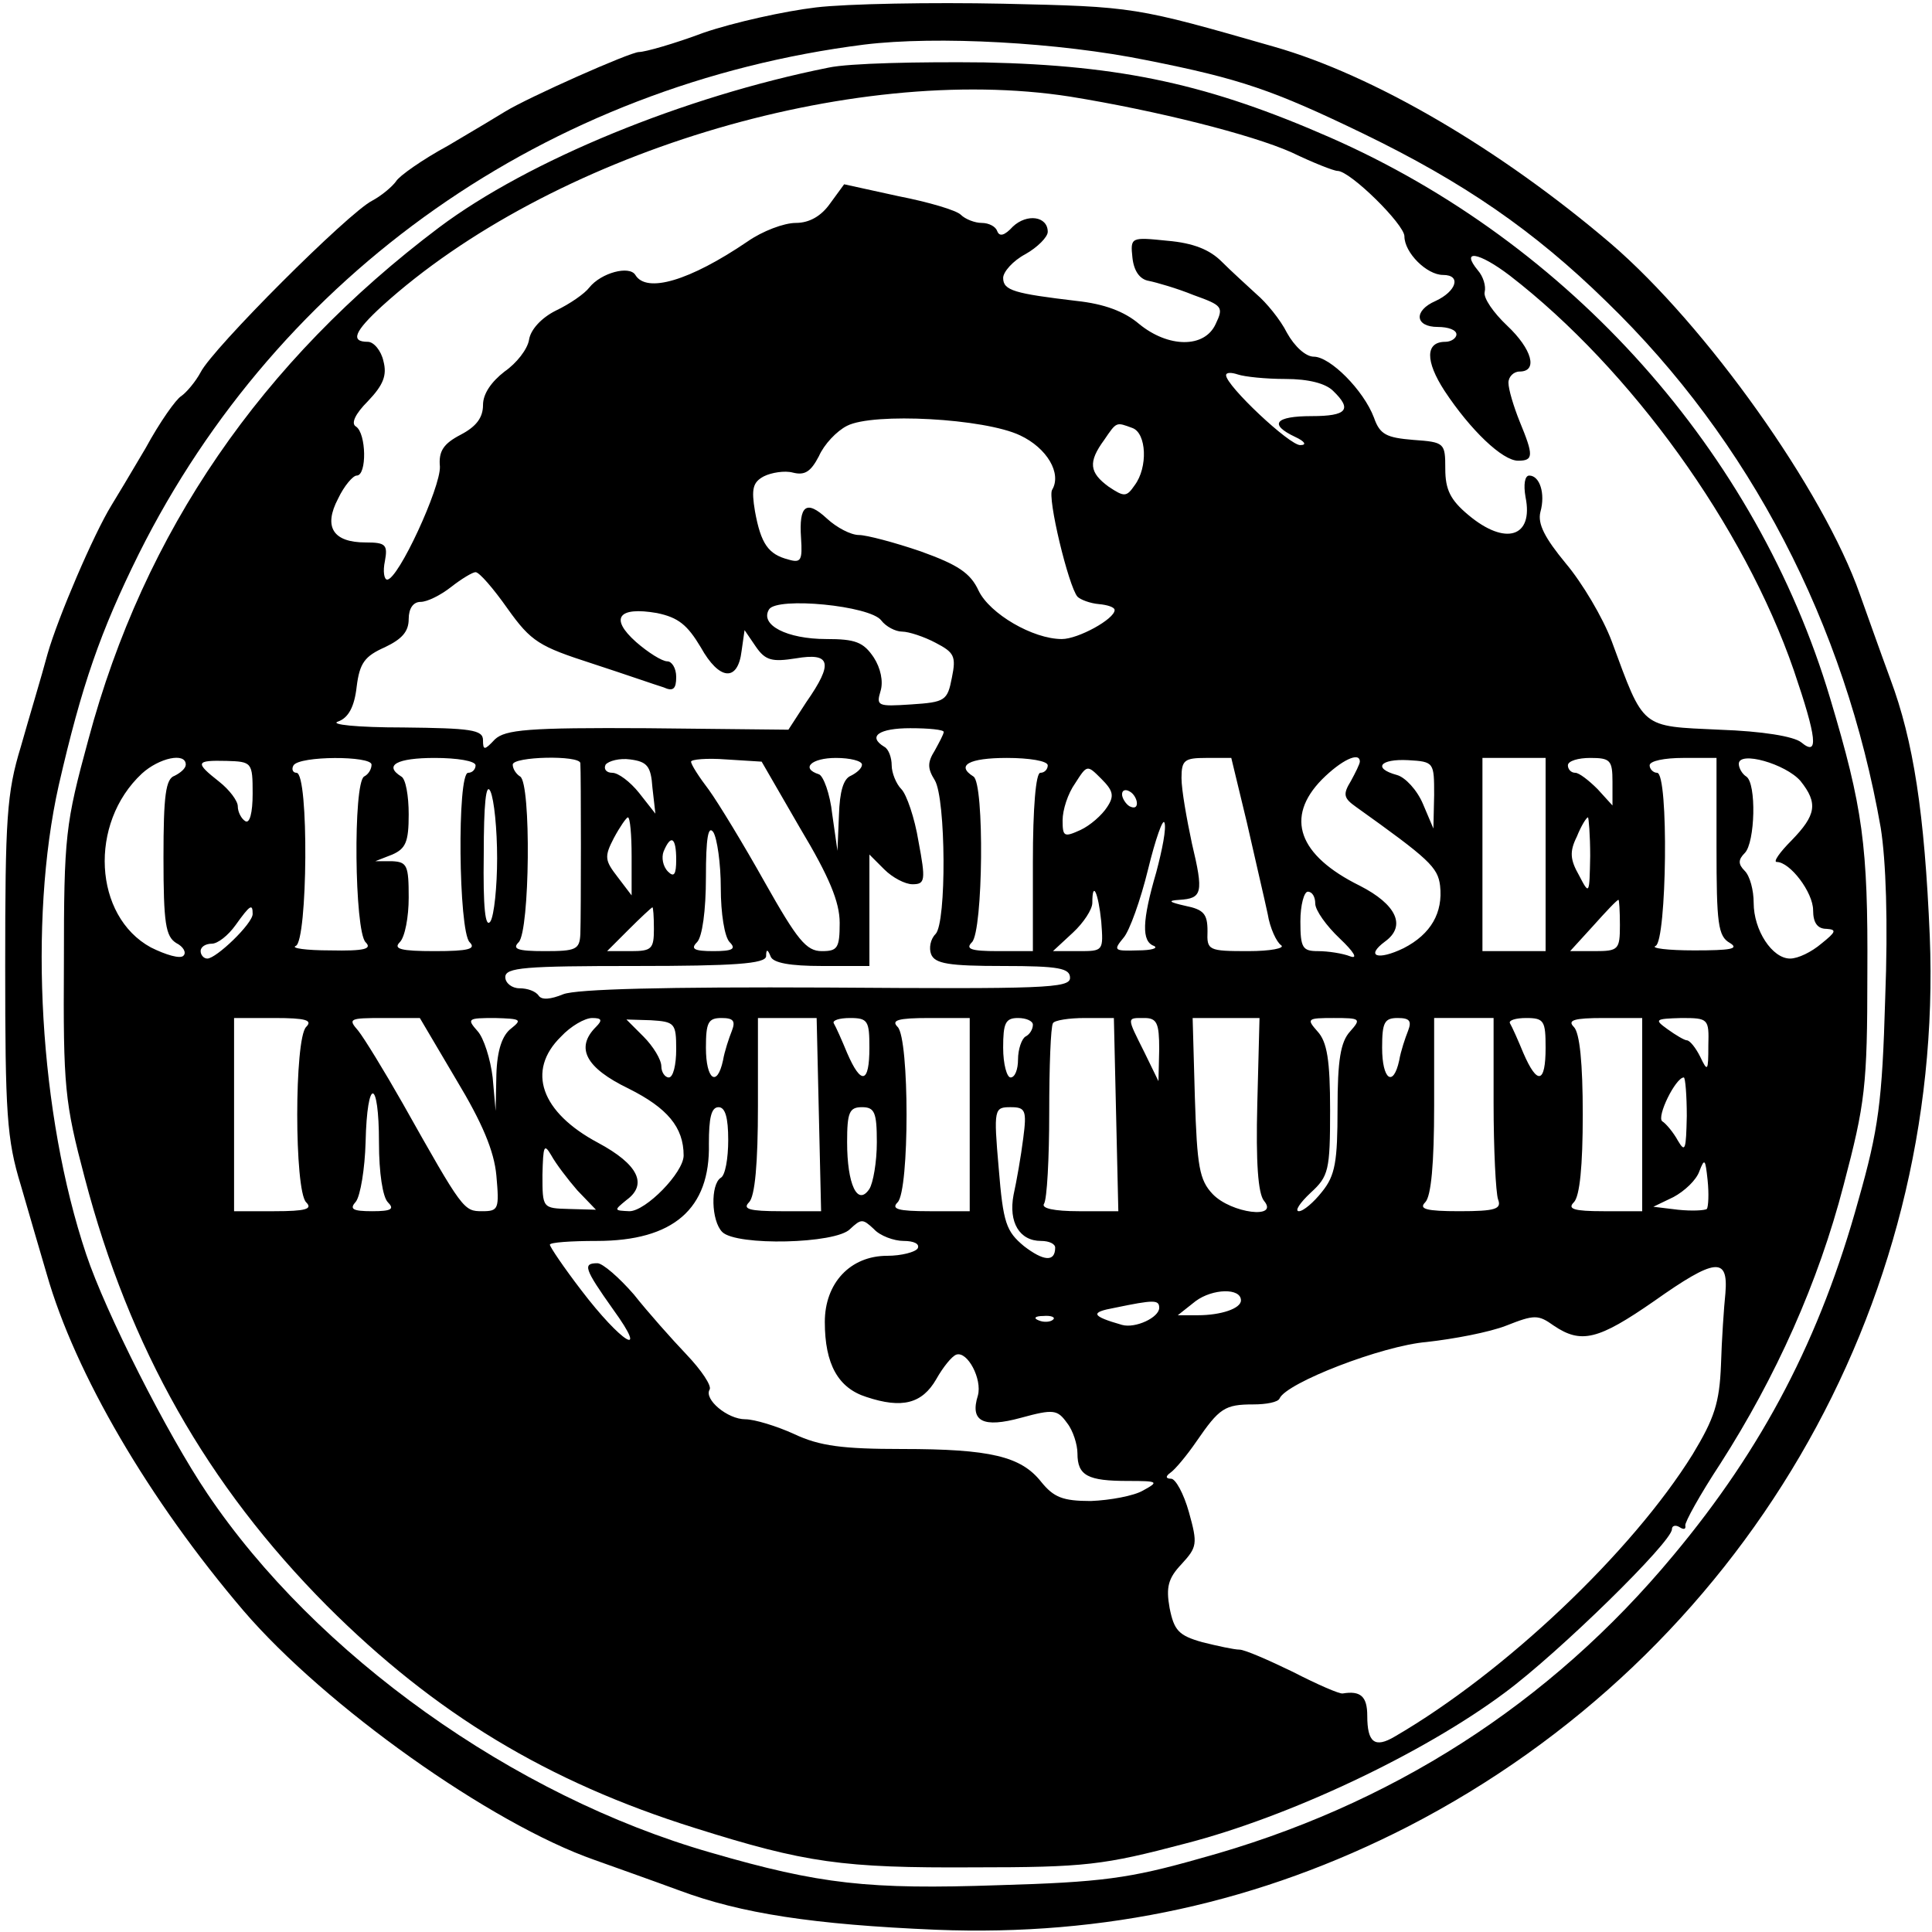
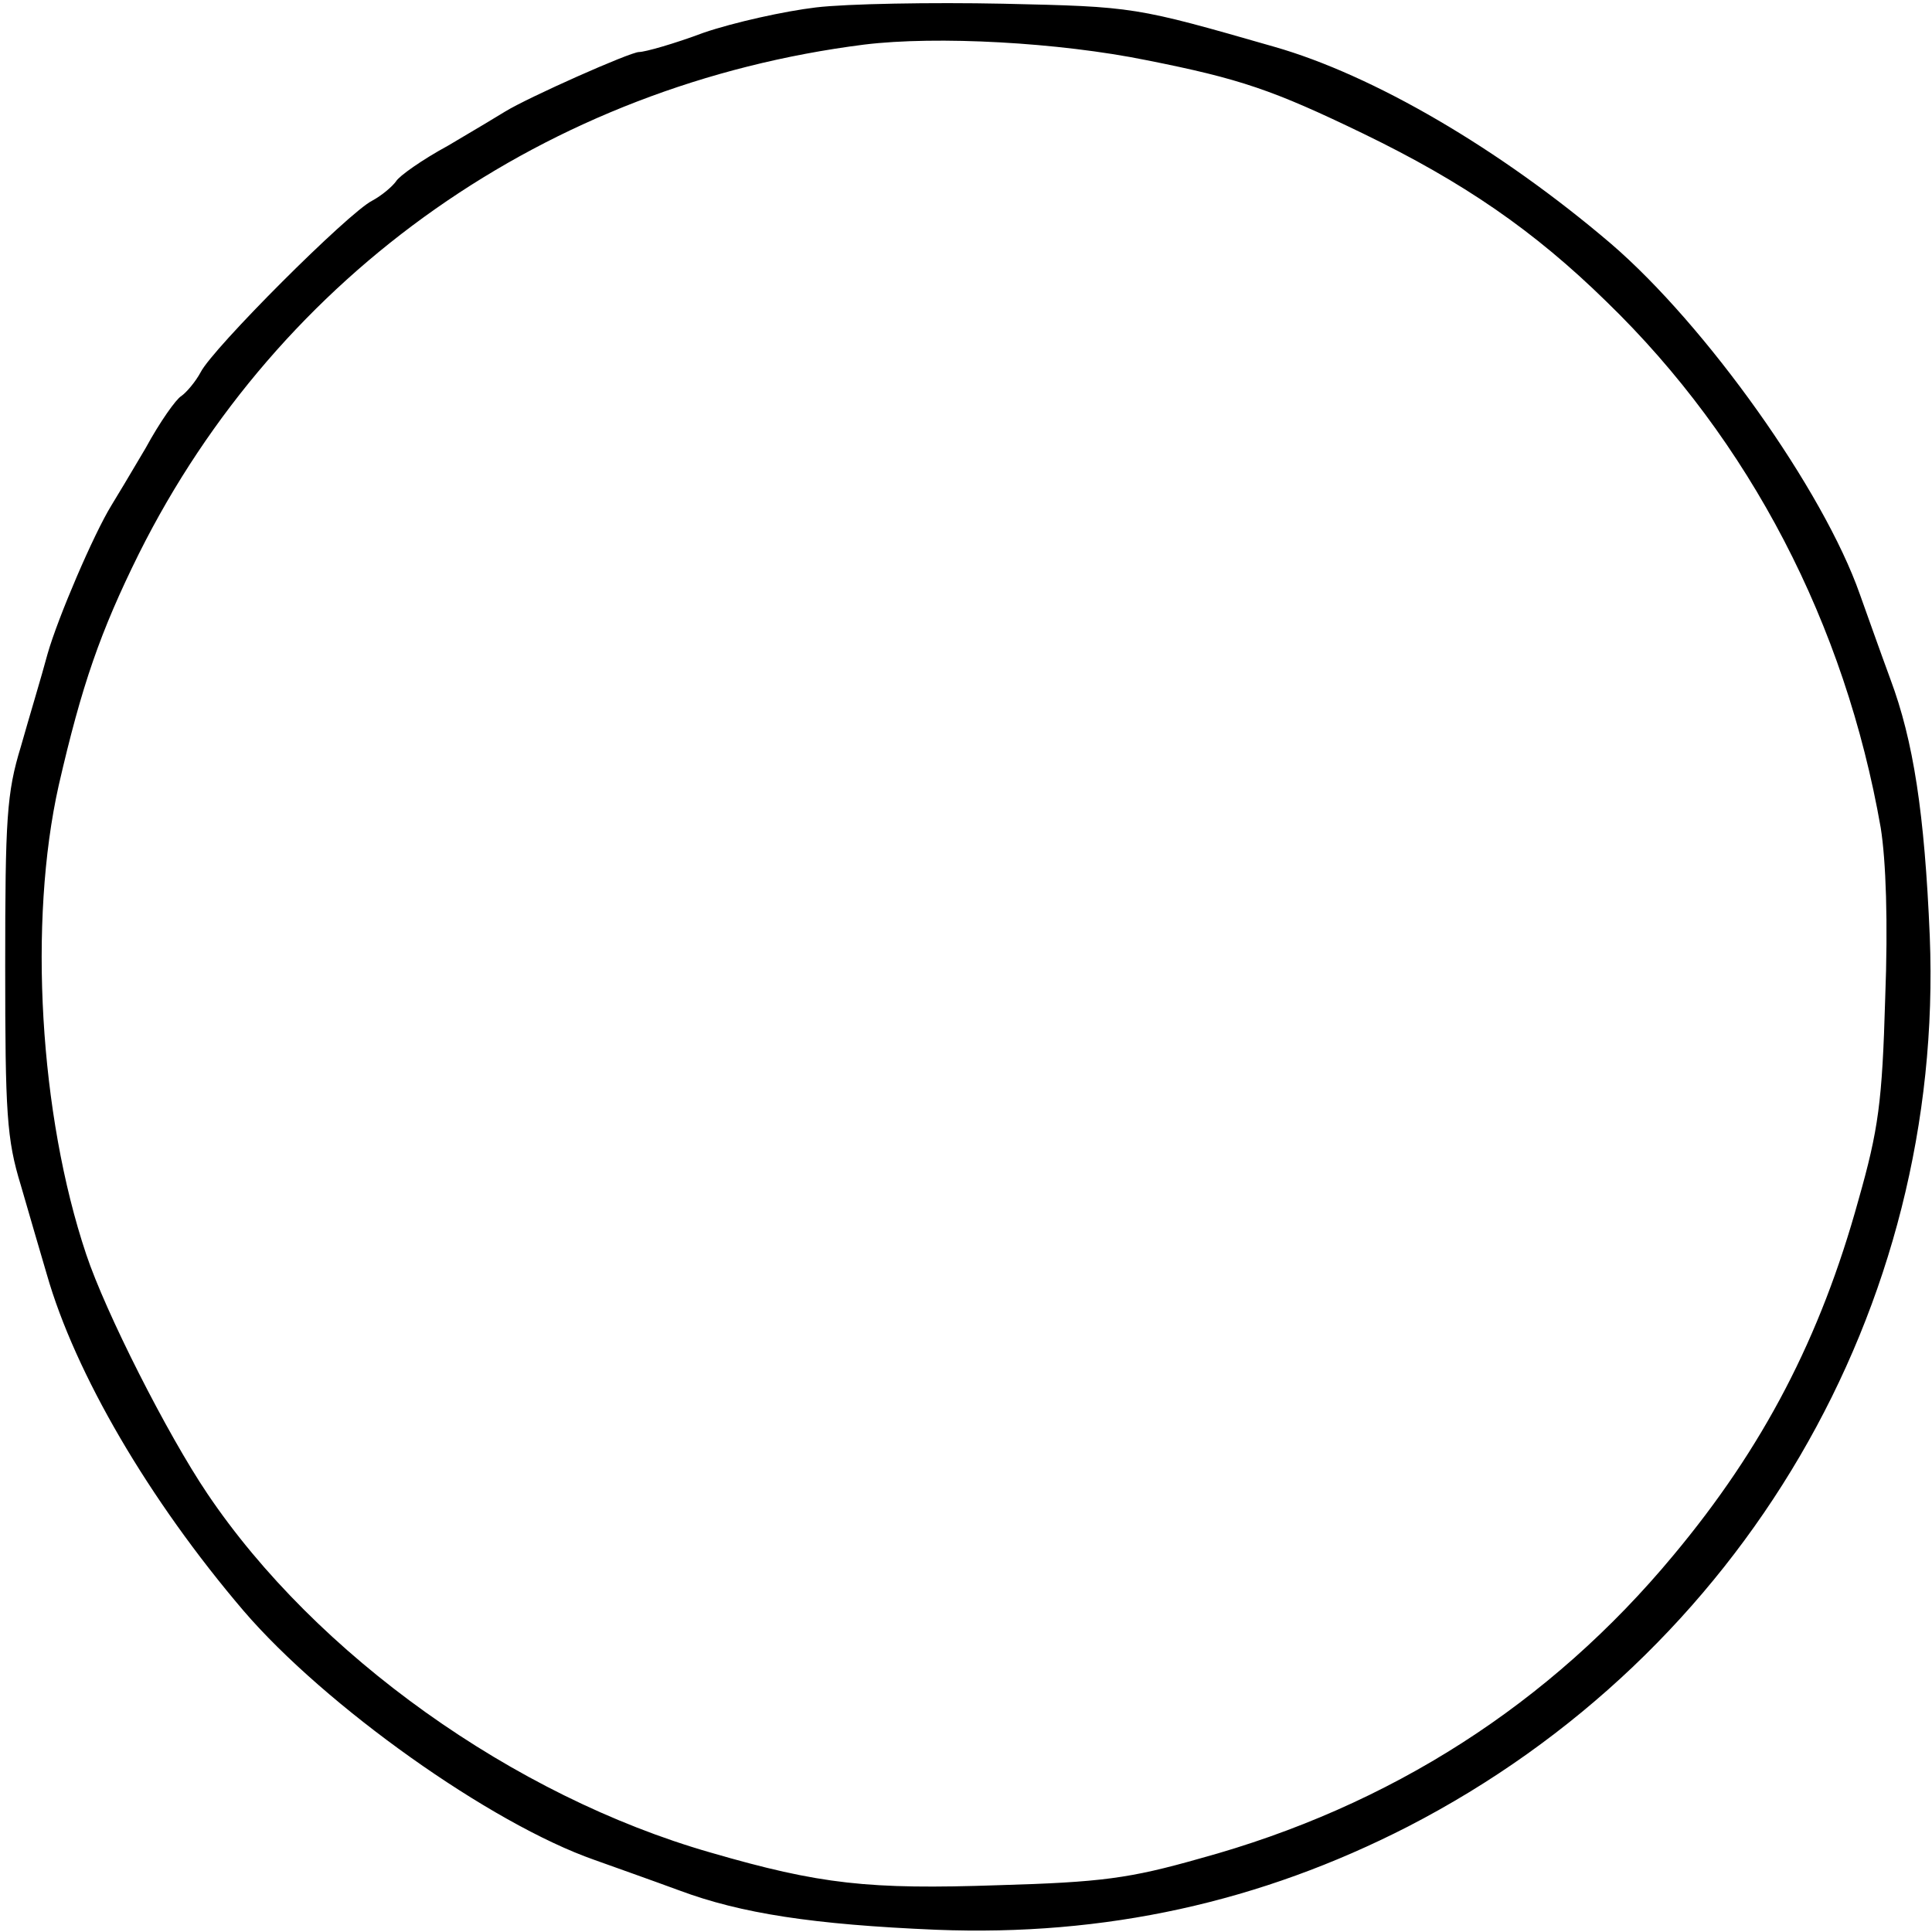
<svg xmlns="http://www.w3.org/2000/svg" version="1.0" width="260pt" height="260pt" viewBox="0 0 260 260" preserveAspectRatio="xMidYMid meet">
  <g transform="translate(0,260) scale(0.1,-0.1)" fill="#000000" stroke="none">
    <path d="M1098 2590 c-42 -5 -110 -20 -151 -34 -40 -15 -79 -26 -87 -26 -12 0 -149 -61 -180 -80 -8 -5 -43 -26 -77 -46 -35 -19 -66 -41 -70 -48 -5 -7 -19 -19 -32 -26 -32 -16 -215 -199 -231 -231 -7 -13 -19 -27 -26 -32 -7 -4 -29 -35 -48 -70 -20 -34 -41 -69 -46 -77 -24 -39 -72 -151 -86 -200 -8 -30 -25 -86 -36 -125 -19 -62 -21 -97 -21 -295 0 -198 2 -233 21 -295 11 -38 27 -93 35 -120 38 -133 137 -303 265 -453 110 -128 332 -286 472 -335 25 -9 76 -27 114 -41 83 -31 180 -46 346 -53 227 -9 436 37 635 139 450 232 722 698 702 1198 -7 166 -22 263 -53 346 -14 38 -32 89 -41 114 -49 140 -207 362 -335 472 -150 128 -320 227 -453 265 -188 54 -188 54 -365 58 -96 2 -210 0 -252 -5z m445 -71 c126 -25 170 -40 292 -99 134 -65 229 -130 327 -226 193 -187 321 -434 369 -708 7 -44 10 -126 6 -230 -4 -139 -9 -176 -36 -271 -51 -185 -128 -333 -249 -478 -166 -200 -381 -338 -637 -408 -95 -27 -133 -32 -271 -36 -175 -6 -240 1 -388 44 -265 76 -531 266 -677 483 -54 80 -137 244 -163 322 -63 188 -78 448 -37 631 31 135 56 207 108 312 189 378 550 631 976 685 98 12 262 3 380 -21z" />
-     <path d="M1115 2509 c-195 -39 -404 -125 -524 -215 -239 -180 -397 -409 -472 -689 -31 -114 -33 -129 -33 -300 -1 -168 1 -188 28 -290 60 -229 165 -414 326 -576 145 -145 297 -237 495 -299 149 -47 199 -54 375 -53 151 0 175 3 285 32 140 36 320 121 430 203 73 54 225 203 225 220 0 5 5 6 10 3 6 -4 9 -3 8 2 -1 4 20 42 47 83 75 117 132 244 166 375 29 110 32 133 32 285 1 172 -6 223 -50 370 -99 332 -350 613 -673 755 -162 71 -279 97 -465 101 -88 1 -182 -1 -210 -7z m325 -39 c117 -19 244 -51 298 -75 29 -14 57 -25 62 -25 17 0 90 -72 90 -88 0 -22 30 -52 52 -52 25 0 18 -22 -10 -35 -30 -13 -28 -35 3 -35 14 0 25 -4 25 -10 0 -5 -7 -10 -15 -10 -27 0 -27 -26 -1 -66 35 -53 78 -94 99 -94 21 0 21 7 2 53 -8 20 -15 43 -15 52 0 8 7 15 15 15 25 0 17 30 -17 62 -18 17 -32 37 -30 45 2 8 -2 21 -9 29 -24 29 1 25 43 -7 163 -126 315 -337 382 -531 31 -91 34 -117 10 -97 -10 8 -52 15 -110 17 -107 5 -101 0 -145 119 -12 32 -40 79 -62 105 -28 34 -38 53 -34 69 7 25 -1 49 -15 49 -6 0 -8 -12 -5 -29 11 -54 -27 -66 -77 -24 -24 20 -31 34 -31 62 0 35 -1 36 -43 39 -36 3 -45 7 -53 30 -14 37 -59 82 -81 82 -11 0 -26 14 -36 32 -9 18 -28 41 -41 52 -13 12 -34 31 -47 44 -16 16 -38 25 -73 28 -49 5 -50 5 -47 -23 2 -18 10 -29 22 -31 10 -2 38 -10 60 -19 39 -14 41 -16 30 -39 -15 -33 -64 -32 -103 0 -20 17 -47 27 -84 31 -84 10 -99 14 -99 31 0 8 13 23 30 32 16 9 30 23 30 30 0 21 -28 25 -47 7 -11 -12 -18 -14 -21 -6 -2 6 -11 11 -21 11 -9 0 -22 5 -28 11 -6 6 -43 17 -84 25 l-73 16 -19 -26 c-12 -17 -28 -26 -46 -26 -16 0 -45 -11 -65 -25 -78 -53 -136 -70 -151 -45 -8 13 -46 3 -62 -17 -6 -8 -26 -22 -45 -31 -20 -10 -34 -26 -36 -39 -2 -13 -17 -32 -33 -43 -18 -14 -29 -30 -29 -45 0 -17 -9 -29 -30 -40 -23 -12 -30 -22 -28 -43 1 -28 -56 -152 -71 -152 -4 0 -6 11 -3 25 4 22 1 25 -26 25 -44 0 -57 21 -37 59 8 17 20 31 25 31 14 0 13 57 -1 66 -7 4 -1 17 16 34 21 22 26 35 21 54 -3 14 -13 26 -21 26 -24 0 -18 14 19 48 225 204 630 328 926 282z m290 -380 c31 0 54 -6 64 -16 26 -25 19 -34 -29 -34 -49 0 -58 -11 -22 -28 13 -6 16 -11 7 -11 -14 -1 -100 80 -100 94 0 4 7 4 16 1 9 -3 37 -6 64 -6z m-357 -76 c36 -17 56 -51 43 -73 -7 -10 22 -130 34 -144 4 -4 17 -9 29 -10 11 -1 21 -4 21 -8 0 -12 -49 -39 -71 -39 -39 0 -97 34 -112 65 -11 24 -28 35 -78 53 -35 12 -73 22 -83 22 -11 0 -30 10 -43 22 -28 26 -38 18 -35 -26 2 -30 0 -34 -17 -29 -27 7 -37 21 -45 65 -5 30 -3 39 12 47 10 5 28 8 39 5 16 -4 24 1 35 22 7 16 24 34 38 41 35 18 185 10 233 -13z m151 10 c19 -7 21 -53 3 -77 -11 -16 -14 -16 -35 -2 -26 19 -28 33 -6 63 17 25 16 24 38 16z m-841 -243 c32 -45 43 -51 114 -74 43 -14 86 -29 96 -32 13 -6 17 -2 17 14 0 12 -6 21 -12 21 -7 0 -26 12 -42 26 -36 32 -24 48 28 39 29 -6 41 -16 59 -46 25 -45 50 -47 55 -5 l4 28 15 -22 c13 -19 22 -21 54 -16 47 8 51 -6 14 -59 l-24 -37 -190 2 c-161 1 -191 -2 -205 -15 -14 -15 -16 -15 -16 -1 0 14 -17 16 -107 17 -63 0 -100 4 -88 8 14 5 22 20 25 47 4 32 11 41 38 53 23 11 32 21 32 38 0 14 6 23 16 23 9 0 27 9 41 20 14 11 29 20 33 20 5 0 24 -22 43 -49z m503 -16 c6 -8 19 -15 28 -15 9 0 30 -7 45 -15 25 -13 28 -18 22 -47 -6 -31 -9 -33 -55 -36 -45 -3 -47 -2 -41 18 4 13 0 31 -9 45 -14 21 -25 25 -64 25 -53 0 -90 19 -77 40 11 17 136 5 151 -15z m84 -150 c0 -3 -6 -14 -12 -25 -10 -16 -10 -24 0 -40 15 -25 16 -192 1 -207 -7 -7 -9 -19 -6 -27 5 -13 24 -16 97 -16 75 0 90 -3 90 -16 0 -14 -36 -15 -327 -13 -217 1 -337 -2 -355 -9 -17 -7 -29 -8 -33 -2 -4 6 -15 10 -26 10 -10 0 -19 7 -19 15 0 13 26 15 175 15 133 0 175 3 176 13 0 10 2 10 6 0 3 -9 27 -13 69 -13 l64 0 0 75 0 75 20 -20 c11 -11 28 -20 38 -20 17 0 18 5 8 58 -5 31 -16 63 -23 70 -7 7 -13 22 -13 32 0 10 -4 22 -10 25 -23 14 -7 25 35 25 25 0 45 -2 45 -5z m-1020 -44 c0 -5 -7 -11 -15 -15 -12 -4 -15 -26 -15 -110 0 -89 3 -106 17 -115 10 -5 14 -13 10 -17 -4 -5 -24 1 -44 11 -77 42 -84 167 -12 234 23 21 59 29 59 12z m90 -39 c0 -26 -4 -41 -10 -37 -5 3 -10 12 -10 20 0 7 -11 22 -25 33 -33 26 -32 29 10 28 34 -1 35 -2 35 -44z m160 39 c0 -6 -4 -13 -10 -16 -15 -9 -13 -208 2 -223 9 -9 -1 -12 -48 -11 -32 0 -53 3 -46 6 16 6 18 233 1 233 -5 0 -7 5 -4 10 8 13 105 13 105 1z m140 -1 c0 -5 -4 -10 -10 -10 -15 0 -13 -213 2 -228 9 -9 -1 -12 -47 -12 -46 0 -56 3 -47 12 7 7 12 34 12 60 0 43 -2 48 -22 49 l-23 0 23 9 c18 8 22 17 22 54 0 25 -4 48 -10 51 -24 15 -6 25 45 25 30 0 55 -4 55 -10z m141 3 c1 -12 1 -205 0 -230 -1 -21 -6 -23 -48 -23 -37 0 -44 3 -35 12 15 15 17 214 2 223 -5 3 -10 10 -10 16 0 11 90 13 91 2z m97 -33 l4 -35 -22 28 c-12 15 -28 27 -36 27 -8 0 -12 5 -9 11 4 5 19 9 33 7 23 -3 28 -9 30 -38z m199 -55 c39 -65 53 -99 53 -127 0 -34 -3 -38 -24 -38 -21 0 -33 15 -77 93 -28 50 -62 106 -75 124 -13 17 -24 34 -24 38 0 3 21 5 47 3 l48 -3 52 -90z m83 86 c0 -5 -7 -11 -15 -15 -10 -4 -15 -21 -16 -53 l-2 -48 -7 49 c-3 28 -12 52 -18 54 -25 8 -10 22 23 22 19 0 35 -4 35 -9z m250 -1 c0 -5 -4 -10 -10 -10 -6 0 -10 -47 -10 -120 l0 -120 -47 0 c-37 0 -44 3 -35 12 15 15 17 214 2 223 -24 15 -6 25 45 25 30 0 55 -4 55 -10z m268 -77 c11 -49 24 -104 28 -123 3 -19 12 -38 18 -42 6 -4 -14 -8 -44 -8 -54 0 -56 1 -55 27 0 23 -5 29 -30 34 -22 5 -24 7 -8 8 31 2 33 9 17 76 -7 33 -14 72 -14 88 0 24 4 27 33 27 l34 0 21 -87z m152 82 c0 -3 -6 -15 -12 -26 -11 -18 -10 -23 7 -35 98 -70 110 -81 113 -106 4 -36 -12 -65 -49 -84 -35 -17 -52 -11 -25 9 29 21 15 50 -34 75 -83 41 -101 92 -51 143 26 26 51 38 51 24z m100 -45 l-1 -45 -14 33 c-8 19 -24 36 -35 39 -33 9 -23 22 15 20 35 -2 35 -3 35 -47z m150 -80 l0 -130 -42 0 -43 0 0 130 0 130 43 0 42 0 0 -130z m90 98 l0 -32 -20 22 c-12 12 -25 22 -30 22 -6 0 -10 5 -10 10 0 6 14 10 30 10 27 0 30 -3 30 -32z m140 -88 c0 -103 2 -120 18 -129 13 -8 1 -10 -48 -10 -36 0 -59 3 -52 6 15 6 18 233 2 233 -5 0 -10 5 -10 10 0 6 20 10 45 10 l45 0 0 -120z m113 89 c24 -30 21 -46 -12 -80 -16 -16 -25 -29 -20 -29 18 0 49 -41 49 -65 0 -17 6 -25 18 -25 14 -1 13 -4 -7 -20 -13 -11 -31 -20 -42 -20 -24 0 -49 38 -49 75 0 17 -5 36 -12 43 -9 9 -9 15 0 24 14 14 16 94 2 103 -5 3 -10 11 -10 17 0 18 63 0 83 -23z m-933 -35 c-7 -11 -23 -25 -36 -31 -22 -10 -24 -9 -24 13 0 14 7 36 17 50 16 25 16 25 35 6 16 -16 18 -23 8 -38z m-821 -69 c0 -38 -4 -77 -9 -85 -7 -10 -10 19 -9 90 0 68 3 98 9 85 5 -11 9 -51 9 -90z m861 74 c0 -6 -4 -7 -10 -4 -5 3 -10 11 -10 16 0 6 5 7 10 4 6 -3 10 -11 10 -16z m-680 -71 l0 -53 -19 25 c-17 22 -18 27 -5 52 8 15 17 28 19 28 3 0 5 -24 5 -52z m706 -22 c-19 -65 -20 -93 -3 -99 6 -3 -3 -6 -22 -6 -32 -1 -33 0 -19 17 8 9 23 51 33 92 10 41 20 69 22 63 3 -7 -3 -37 -11 -67z m584 22 c-1 -52 -1 -53 -15 -26 -12 21 -13 32 -3 52 6 15 13 26 15 26 1 0 3 -24 3 -52z m-1170 -43 c0 -34 5 -66 12 -73 9 -9 4 -12 -22 -12 -26 0 -31 3 -22 12 7 7 12 42 12 88 0 52 3 70 10 60 5 -8 10 -42 10 -75z m-60 38 c0 -20 -3 -24 -11 -16 -7 7 -9 19 -6 27 10 24 17 19 17 -11z m572 -83 c3 -40 3 -40 -31 -40 l-34 0 27 25 c14 13 26 31 26 40 0 31 8 14 12 -25z m288 24 c0 -9 15 -30 33 -47 19 -18 25 -28 14 -24 -10 4 -30 7 -43 7 -21 0 -24 4 -24 40 0 22 5 40 10 40 6 0 10 -7 10 -16z m410 -29 c0 -33 -2 -35 -34 -35 l-33 0 31 34 c17 19 32 35 34 35 1 1 2 -15 2 -34z m-1840 15 c0 -13 -49 -60 -61 -60 -5 0 -9 5 -9 10 0 6 7 10 15 10 8 0 22 11 32 25 20 28 23 29 23 15z m540 -20 c0 -27 -3 -30 -31 -30 l-32 0 29 29 c16 16 30 29 32 30 1 0 2 -12 2 -29z m-468 -132 c-16 -16 -16 -220 0 -236 9 -9 0 -12 -43 -12 l-54 0 0 130 0 130 54 0 c43 0 52 -3 43 -12z m202 -71 c35 -58 51 -96 54 -129 4 -45 3 -48 -19 -48 -25 0 -26 1 -107 145 -25 44 -52 88 -60 98 -14 16 -12 17 34 17 l49 0 49 -83z m74 69 c-12 -9 -19 -29 -20 -62 l-1 -49 -4 45 c-3 25 -12 53 -20 62 -15 17 -14 18 23 18 35 -1 37 -2 22 -14z m114 2 c-28 -28 -14 -55 44 -83 52 -26 74 -52 74 -90 0 -23 -51 -75 -73 -75 -21 1 -21 1 -4 15 29 21 16 48 -38 77 -77 41 -97 97 -50 143 13 14 32 25 42 25 13 0 14 -3 5 -12z m108 -30 c0 -21 -4 -38 -10 -38 -5 0 -10 7 -10 15 0 9 -11 27 -24 40 l-23 23 33 -1 c32 -2 34 -4 34 -39z m75 25 c-4 -10 -10 -28 -12 -40 -8 -37 -23 -26 -23 17 0 34 3 40 21 40 16 0 19 -4 14 -17z m117 -113 l3 -130 -54 0 c-43 0 -52 3 -43 12 8 8 12 52 12 130 l0 118 39 0 40 0 3 -130z m68 90 c0 -48 -11 -51 -30 -7 -7 17 -15 35 -18 40 -2 4 8 7 22 7 24 0 26 -4 26 -40z m135 -90 l0 -130 -54 0 c-43 0 -52 3 -43 12 16 16 16 220 0 236 -9 9 0 12 43 12 l54 0 0 -130z m85 121 c0 -6 -4 -13 -10 -16 -5 -3 -10 -17 -10 -31 0 -13 -4 -24 -10 -24 -5 0 -10 18 -10 40 0 33 3 40 20 40 11 0 20 -4 20 -9z m112 -121 l3 -130 -53 0 c-34 0 -51 4 -47 10 4 6 7 61 7 123 0 62 2 115 5 120 2 4 22 7 43 7 l39 0 3 -130z m58 88 l-1 -43 -19 39 c-24 48 -24 46 0 46 17 0 20 -7 20 -42z m132 -74 c-2 -78 1 -120 9 -130 21 -25 -44 -17 -69 9 -18 19 -21 37 -24 130 l-3 107 45 0 45 0 -3 -116z m125 98 c-13 -14 -17 -39 -17 -104 0 -71 -3 -90 -21 -112 -11 -14 -25 -26 -31 -26 -6 0 1 11 16 25 24 22 26 30 26 111 0 67 -4 92 -17 106 -15 17 -14 18 22 18 36 0 37 -1 22 -18z m78 1 c-4 -10 -10 -28 -12 -40 -8 -37 -23 -26 -23 17 0 34 3 40 21 40 16 0 19 -4 14 -17z m115 -97 c0 -63 3 -121 6 -130 5 -13 -3 -16 -52 -16 -45 0 -55 3 -46 12 8 8 12 52 12 130 l0 118 40 0 40 0 0 -114z m70 74 c0 -48 -11 -51 -30 -7 -7 17 -15 35 -18 40 -2 4 8 7 22 7 24 0 26 -4 26 -40z m130 -90 l0 -130 -52 0 c-40 0 -49 3 -40 12 8 8 12 49 12 118 0 69 -4 110 -12 118 -9 9 0 12 40 12 l52 0 0 -130z m89 93 c0 -35 -1 -36 -11 -15 -6 12 -14 22 -18 22 -3 0 -15 7 -26 15 -18 13 -17 14 19 15 36 0 37 -1 36 -37z m-29 -95 c-1 -45 -2 -50 -12 -33 -6 11 -16 23 -21 26 -8 6 18 59 29 59 2 0 4 -24 4 -52z m-1760 -36 c0 -40 5 -73 12 -80 9 -9 5 -12 -21 -12 -27 0 -31 3 -22 13 6 8 12 44 13 80 2 88 18 87 18 -1z m470 4 c0 -25 -4 -48 -10 -51 -14 -9 -13 -58 2 -73 19 -19 153 -16 172 4 15 14 17 14 32 0 8 -9 27 -16 40 -16 14 0 22 -4 19 -10 -3 -5 -22 -10 -41 -10 -50 0 -84 -37 -84 -89 0 -57 18 -89 56 -101 48 -16 75 -9 94 24 9 16 21 31 27 33 15 5 35 -33 29 -55 -11 -35 7 -44 58 -30 44 12 49 11 62 -7 8 -10 14 -29 14 -41 0 -30 14 -37 68 -37 41 0 42 -1 20 -13 -12 -7 -44 -13 -70 -14 -38 0 -50 5 -67 26 -27 34 -68 44 -187 44 -80 0 -111 4 -145 20 -24 11 -54 20 -66 20 -24 0 -56 27 -48 40 3 5 -11 26 -31 47 -20 21 -52 57 -71 81 -20 23 -42 42 -49 42 -20 0 -18 -7 21 -62 50 -69 11 -45 -43 26 -23 30 -42 58 -42 61 0 3 28 5 63 5 103 0 153 43 151 131 0 34 3 49 13 49 9 0 13 -14 13 -44z m200 -3 c0 -27 -5 -55 -10 -63 -16 -24 -30 6 -30 63 0 40 3 47 20 47 17 0 20 -7 20 -47z m197 5 c-3 -24 -9 -58 -13 -76 -7 -37 8 -62 37 -62 11 0 19 -4 19 -9 0 -20 -16 -18 -42 2 -24 20 -28 31 -34 105 -7 80 -6 82 16 82 20 0 22 -4 17 -42z m-600 -70 l25 -26 -36 1 c-36 1 -36 1 -36 46 1 39 2 43 12 26 6 -11 22 -32 35 -47z m1520 -25 c-3 -2 -20 -3 -39 -1 l-33 4 27 13 c15 8 31 23 35 35 7 18 8 16 11 -12 2 -19 1 -36 -1 -39z m25 -113 c-2 -19 -5 -63 -6 -97 -2 -51 -9 -72 -38 -120 -82 -132 -253 -294 -401 -380 -27 -16 -37 -8 -37 28 0 26 -9 34 -33 30 -4 -1 -34 12 -67 29 -33 16 -65 30 -72 30 -7 0 -30 5 -50 10 -32 9 -38 16 -44 46 -5 28 -2 40 16 59 21 23 22 27 10 70 -7 25 -18 45 -24 45 -7 0 -8 3 -1 8 6 4 22 23 35 42 31 45 38 50 77 50 17 0 33 3 35 8 9 21 138 71 198 76 36 4 84 13 107 22 38 15 43 15 64 0 37 -25 60 -19 135 33 82 58 100 60 96 11z m-652 -10 c0 -11 -27 -20 -58 -20 l-27 0 24 19 c23 17 61 18 61 1z m-110 -10 c0 -13 -32 -28 -50 -23 -42 12 -43 17 -10 23 53 11 60 11 60 0z m-143 -16 c-3 -3 -12 -4 -19 -1 -8 3 -5 6 6 6 11 1 17 -2 13 -5z" />
  </g>
</svg>